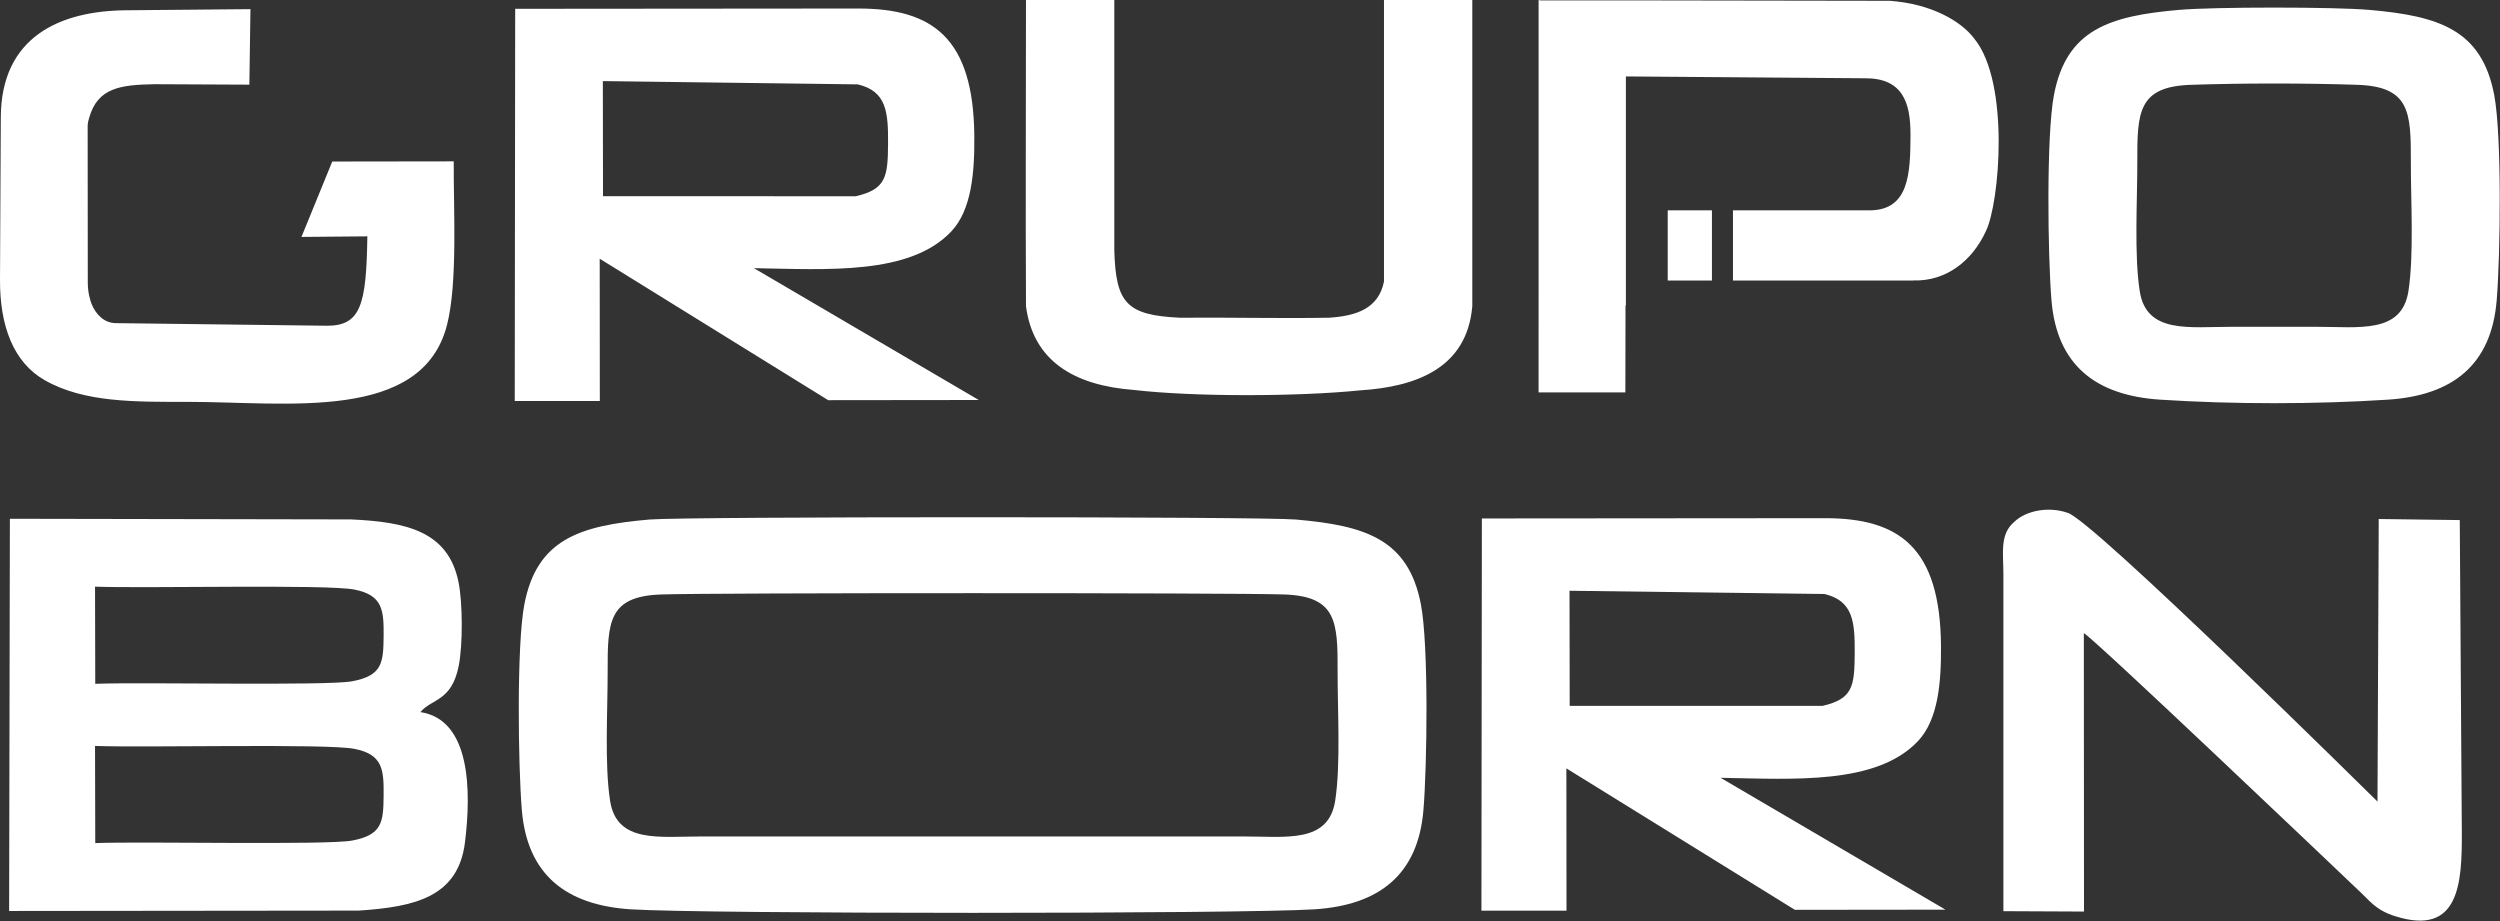
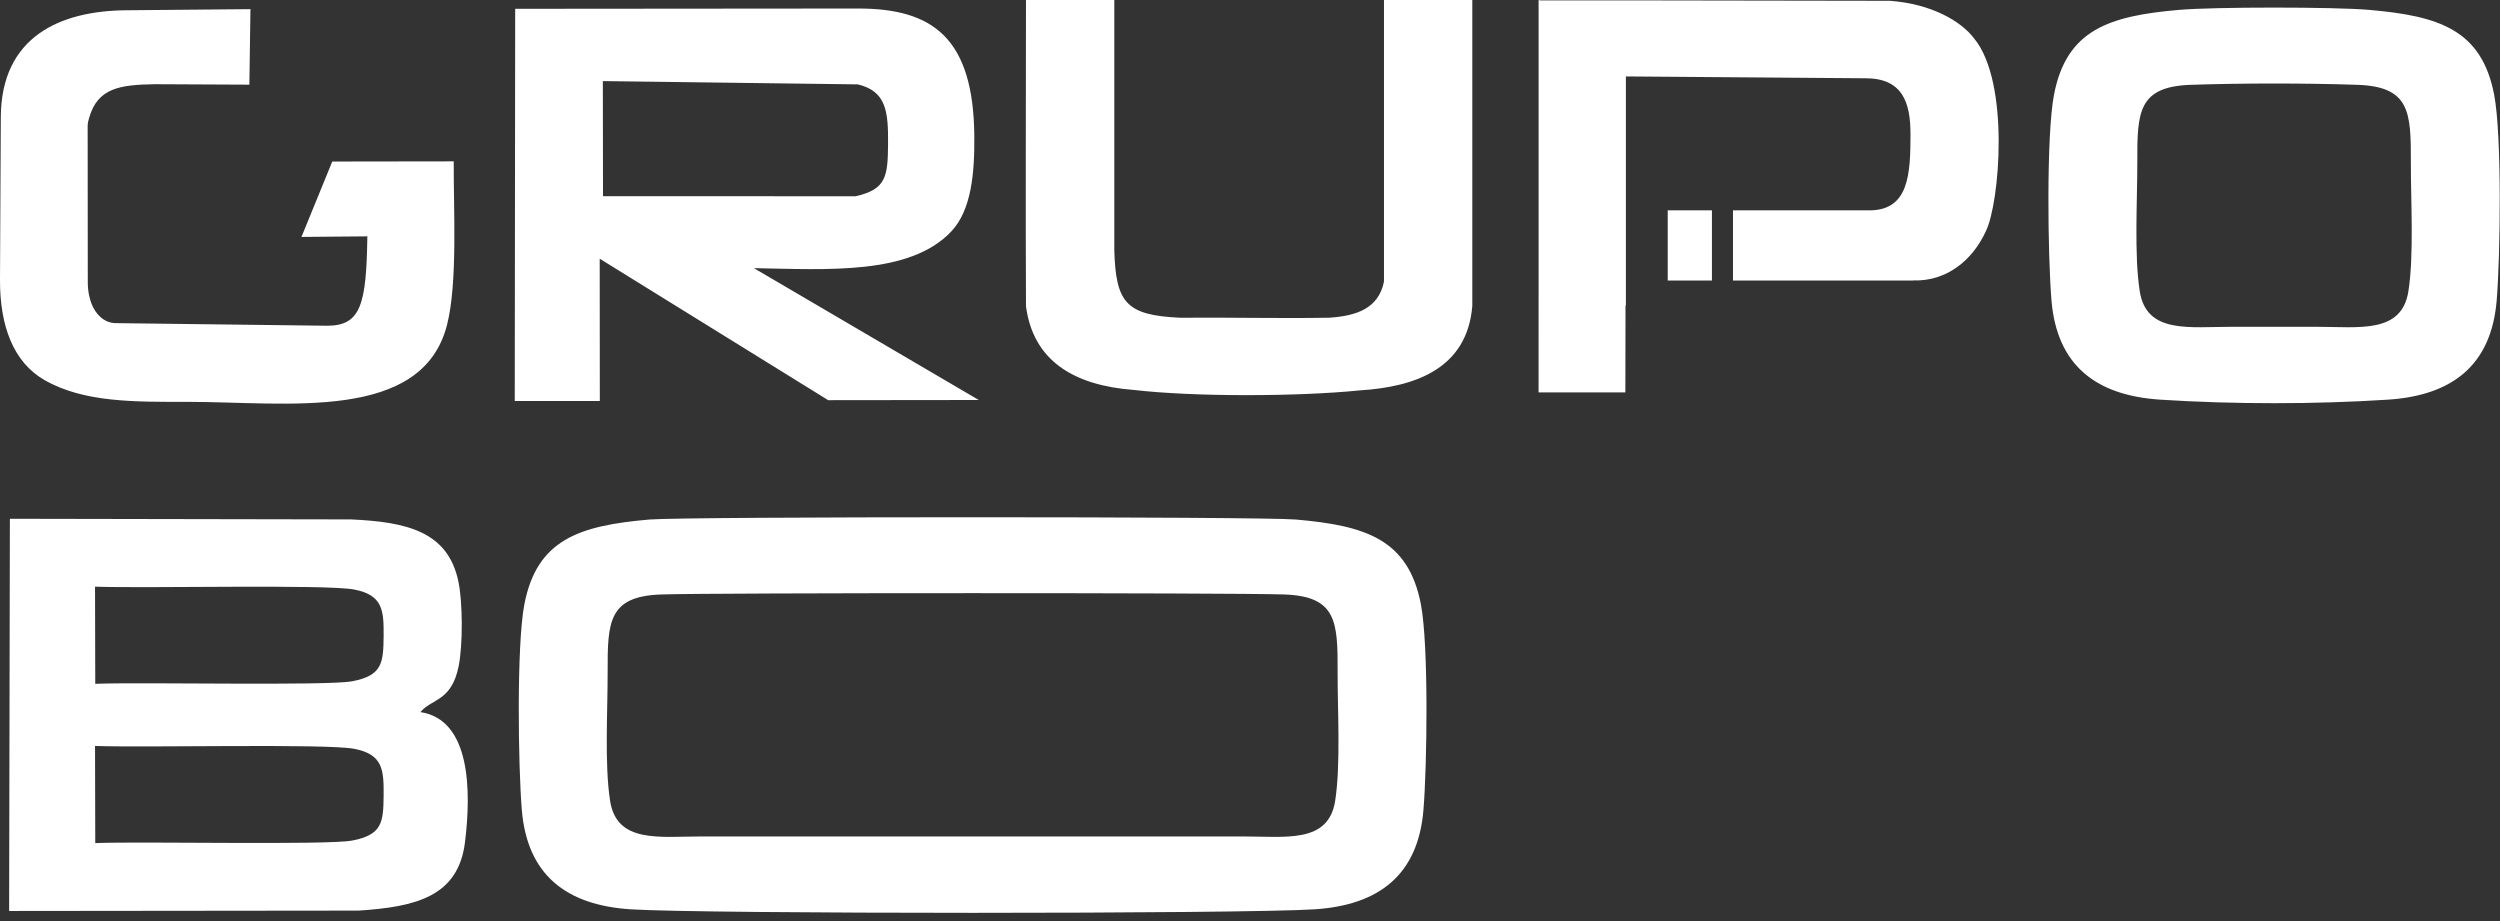
<svg xmlns="http://www.w3.org/2000/svg" width="2057" height="758" viewBox="0 0 2057 758" fill="none">
  <rect x="0" y="0" width="2057" height="758" fill="#333333" stroke="none" />
  <path fill-rule="evenodd" clip-rule="evenodd" d="M493.53 329.95L493.435 212.869L681.433 329.263L805.336 329.121L620.322 220.638C680.675 221.68 748.631 226.536 782.715 190.438C799.319 172.839 801.925 142.426 801.664 112.036C801.001 30.911 767.225 6.964 705.996 7.011L423.892 7.248L423.537 329.95H493.53ZM1372.2 173.076H1408.58V230.823H1372.2V173.076ZM1571.97 110.52C1571.89 143.278 1570.62 172.507 1538.99 173.076H1425.89V230.823H1574.31V230.728C1601.57 231.628 1623.03 214.242 1634 190.153C1645.18 167.58 1654.04 67.932 1624.41 31.763C1613.58 17.362 1589.09 3.127 1554.98 0.663L1337.78 0.308H1310.19H1267.53L1266.01 0.024V0.308H1265.96V226.464L1265.94 322.891H1337.35L1337.47 251.406H1337.78V62.887L1534.38 64.403C1565.43 64.142 1572.01 84.299 1571.94 110.544L1571.97 110.52ZM1138.74 0.024V231.652C1134.31 253.822 1116.15 259.909 1093.83 261.402C1053.14 262.16 1011.71 261.046 970.784 261.425C926.728 259.365 918.106 249.298 916.851 206.023C916.851 137.357 916.851 68.666 916.851 0H845.01H844.181C844.181 83.944 843.755 167.936 844.181 251.88C849.984 296.718 883.453 317.159 933.005 320.854C982.367 326.61 1068.06 326.373 1119.13 321.186C1164.21 318.32 1207.05 303.54 1211.41 251.88V0C1187.21 0 1162.97 0 1138.74 0V0.024ZM1792.94 8.124C1735.57 13.122 1700.25 24.302 1689.99 78.141C1683.62 111.61 1684.9 210.429 1687.96 247.166C1692.36 300.247 1724.17 325.378 1777.42 328.837C1837.42 332.721 1904.81 332.721 1964.8 328.837C2018.05 325.378 2049.86 300.247 2054.27 247.166C2057.32 210.429 2058.6 111.633 2052.23 78.141C2041.97 24.302 2006.66 13.122 1949.29 8.124C1920.37 5.614 1821.88 5.614 1792.96 8.124H1792.94ZM1802.79 69.78C1759.25 71.225 1758.45 92.116 1758.57 133.401C1758.64 164.975 1755.91 209.742 1760.58 239.61C1766.1 274.95 1801.44 268.839 1836.71 268.887C1859.85 268.91 1882.37 268.91 1905.52 268.887C1940.78 268.839 1976.12 274.95 1981.64 239.61C1986.31 209.742 1983.56 164.975 1983.66 133.401C1983.75 92.116 1982.95 71.201 1939.43 69.78C1895.88 68.359 1846.35 68.359 1802.81 69.78H1802.79ZM373.298 132.762L273.389 132.904L248.045 194.938L302.263 194.464C301.41 250.032 297.241 268.365 268.605 268.01L95.126 265.878C85.676 265.76 78.759 258.607 75.396 250.151C74.14 246.977 72.222 240.629 72.222 232.149L72.127 103.604C72.127 100.904 72.885 98.748 73.311 97.161C80.251 72.101 99.153 69.78 127.316 69.282L205.173 69.661L206.073 7.532L103.654 8.456C49.341 8.93 0.974 30.247 0.666 96.403L0.002 230.017C-0.187 267.963 10.922 298.092 36.764 312.801C69.285 331.324 110.736 330.66 155.266 330.66C235.894 330.66 347.148 347.478 367.756 267.536C376.709 232.789 373.109 171.347 373.322 132.809L373.298 132.762ZM496.183 161.446L704.148 161.469C728.995 155.69 730.487 145.6 730.7 118.55C730.89 92.021 729.421 75.085 705.806 69.424L496.017 66.724L496.159 161.469L496.183 161.446Z" fill="white" />
  <path fill-rule="evenodd" clip-rule="evenodd" d="M7.513 749.551L295.088 749.243C341.513 746.188 377.019 738.04 382.585 693.012C387.796 650.803 387.369 592.179 345.895 585.903C355.488 574.581 371.618 577.257 377.445 547.815C380.856 530.548 380.761 495.705 377.184 478.533C368.563 436.987 334.146 429.407 288.621 427.37L8.129 426.849L7.513 749.551ZM534.343 427.465C476.975 432.463 441.658 443.643 431.402 497.482C425.031 530.95 426.31 629.77 429.365 666.507C433.771 719.588 465.582 744.719 518.828 748.177C578.826 752.062 1021.74 752.062 1081.73 748.177C1134.98 744.719 1166.79 719.588 1171.2 666.507C1174.25 629.77 1175.53 530.974 1169.16 497.482C1158.9 443.643 1123.59 432.463 1066.22 427.465C1037.3 424.954 563.287 424.954 534.39 427.465H534.343ZM544.196 489.12C500.661 490.565 499.856 511.457 499.974 552.742C500.045 584.316 497.321 629.083 501.987 658.951C507.506 694.291 542.846 688.18 578.115 688.227C601.257 688.251 999.304 688.251 1022.45 688.227C1057.71 688.18 1093.05 694.291 1098.57 658.951C1103.24 629.083 1100.49 584.316 1100.59 552.742C1100.71 511.457 1099.9 490.542 1056.36 489.12C1012.83 487.699 587.755 487.699 544.22 489.12H544.196ZM78.382 693.699C116.943 692.183 268.796 695.523 289.711 691.614C314.558 686.972 315.434 676.384 315.647 654.616C315.837 633.299 315.055 620.674 291.44 616.126C268.275 611.673 119.122 615.297 78.192 613.758L78.382 693.699ZM78.382 562.643C116.943 561.127 268.796 564.467 289.711 560.558C314.558 555.916 315.434 545.328 315.647 523.56C315.837 502.243 315.055 489.618 291.44 485.07C268.275 480.617 119.122 484.241 78.192 482.702L78.382 562.643Z" fill="white" />
-   <path fill-rule="evenodd" clip-rule="evenodd" d="M1288.91 749.293L1288.82 632.211L1476.82 748.606L1600.72 748.464L1415.71 639.981C1476.06 641.023 1544.02 645.878 1578.1 609.781C1594.7 592.182 1597.29 561.769 1597.05 531.379C1596.39 450.254 1562.61 426.307 1501.38 426.354L1219.28 426.591L1218.92 749.293H1288.91ZM1648.38 749.719L1714.72 750.027L1714.58 520.981C1720.93 523.373 1922.43 715.327 1939.67 731.717C1949.88 741.002 1954.19 748.677 1971.01 753.935C2023.59 770.373 2025.86 726.72 2025.58 684.155L2023.9 427.917L1957.22 427.041L1956.2 659.522C1954.17 657.579 1720.41 426.401 1701.1 421.901C1685.71 416.595 1667.23 419.959 1657.47 429.267C1645.18 439.595 1648.42 454.754 1648.4 473.182V749.719H1648.38ZM1291.54 580.789L1499.51 580.812C1524.38 575.033 1525.87 564.942 1526.06 537.893C1526.25 511.364 1524.78 494.428 1501.17 488.767L1291.4 486.067L1291.54 580.812V580.789Z" fill="white" />
</svg>